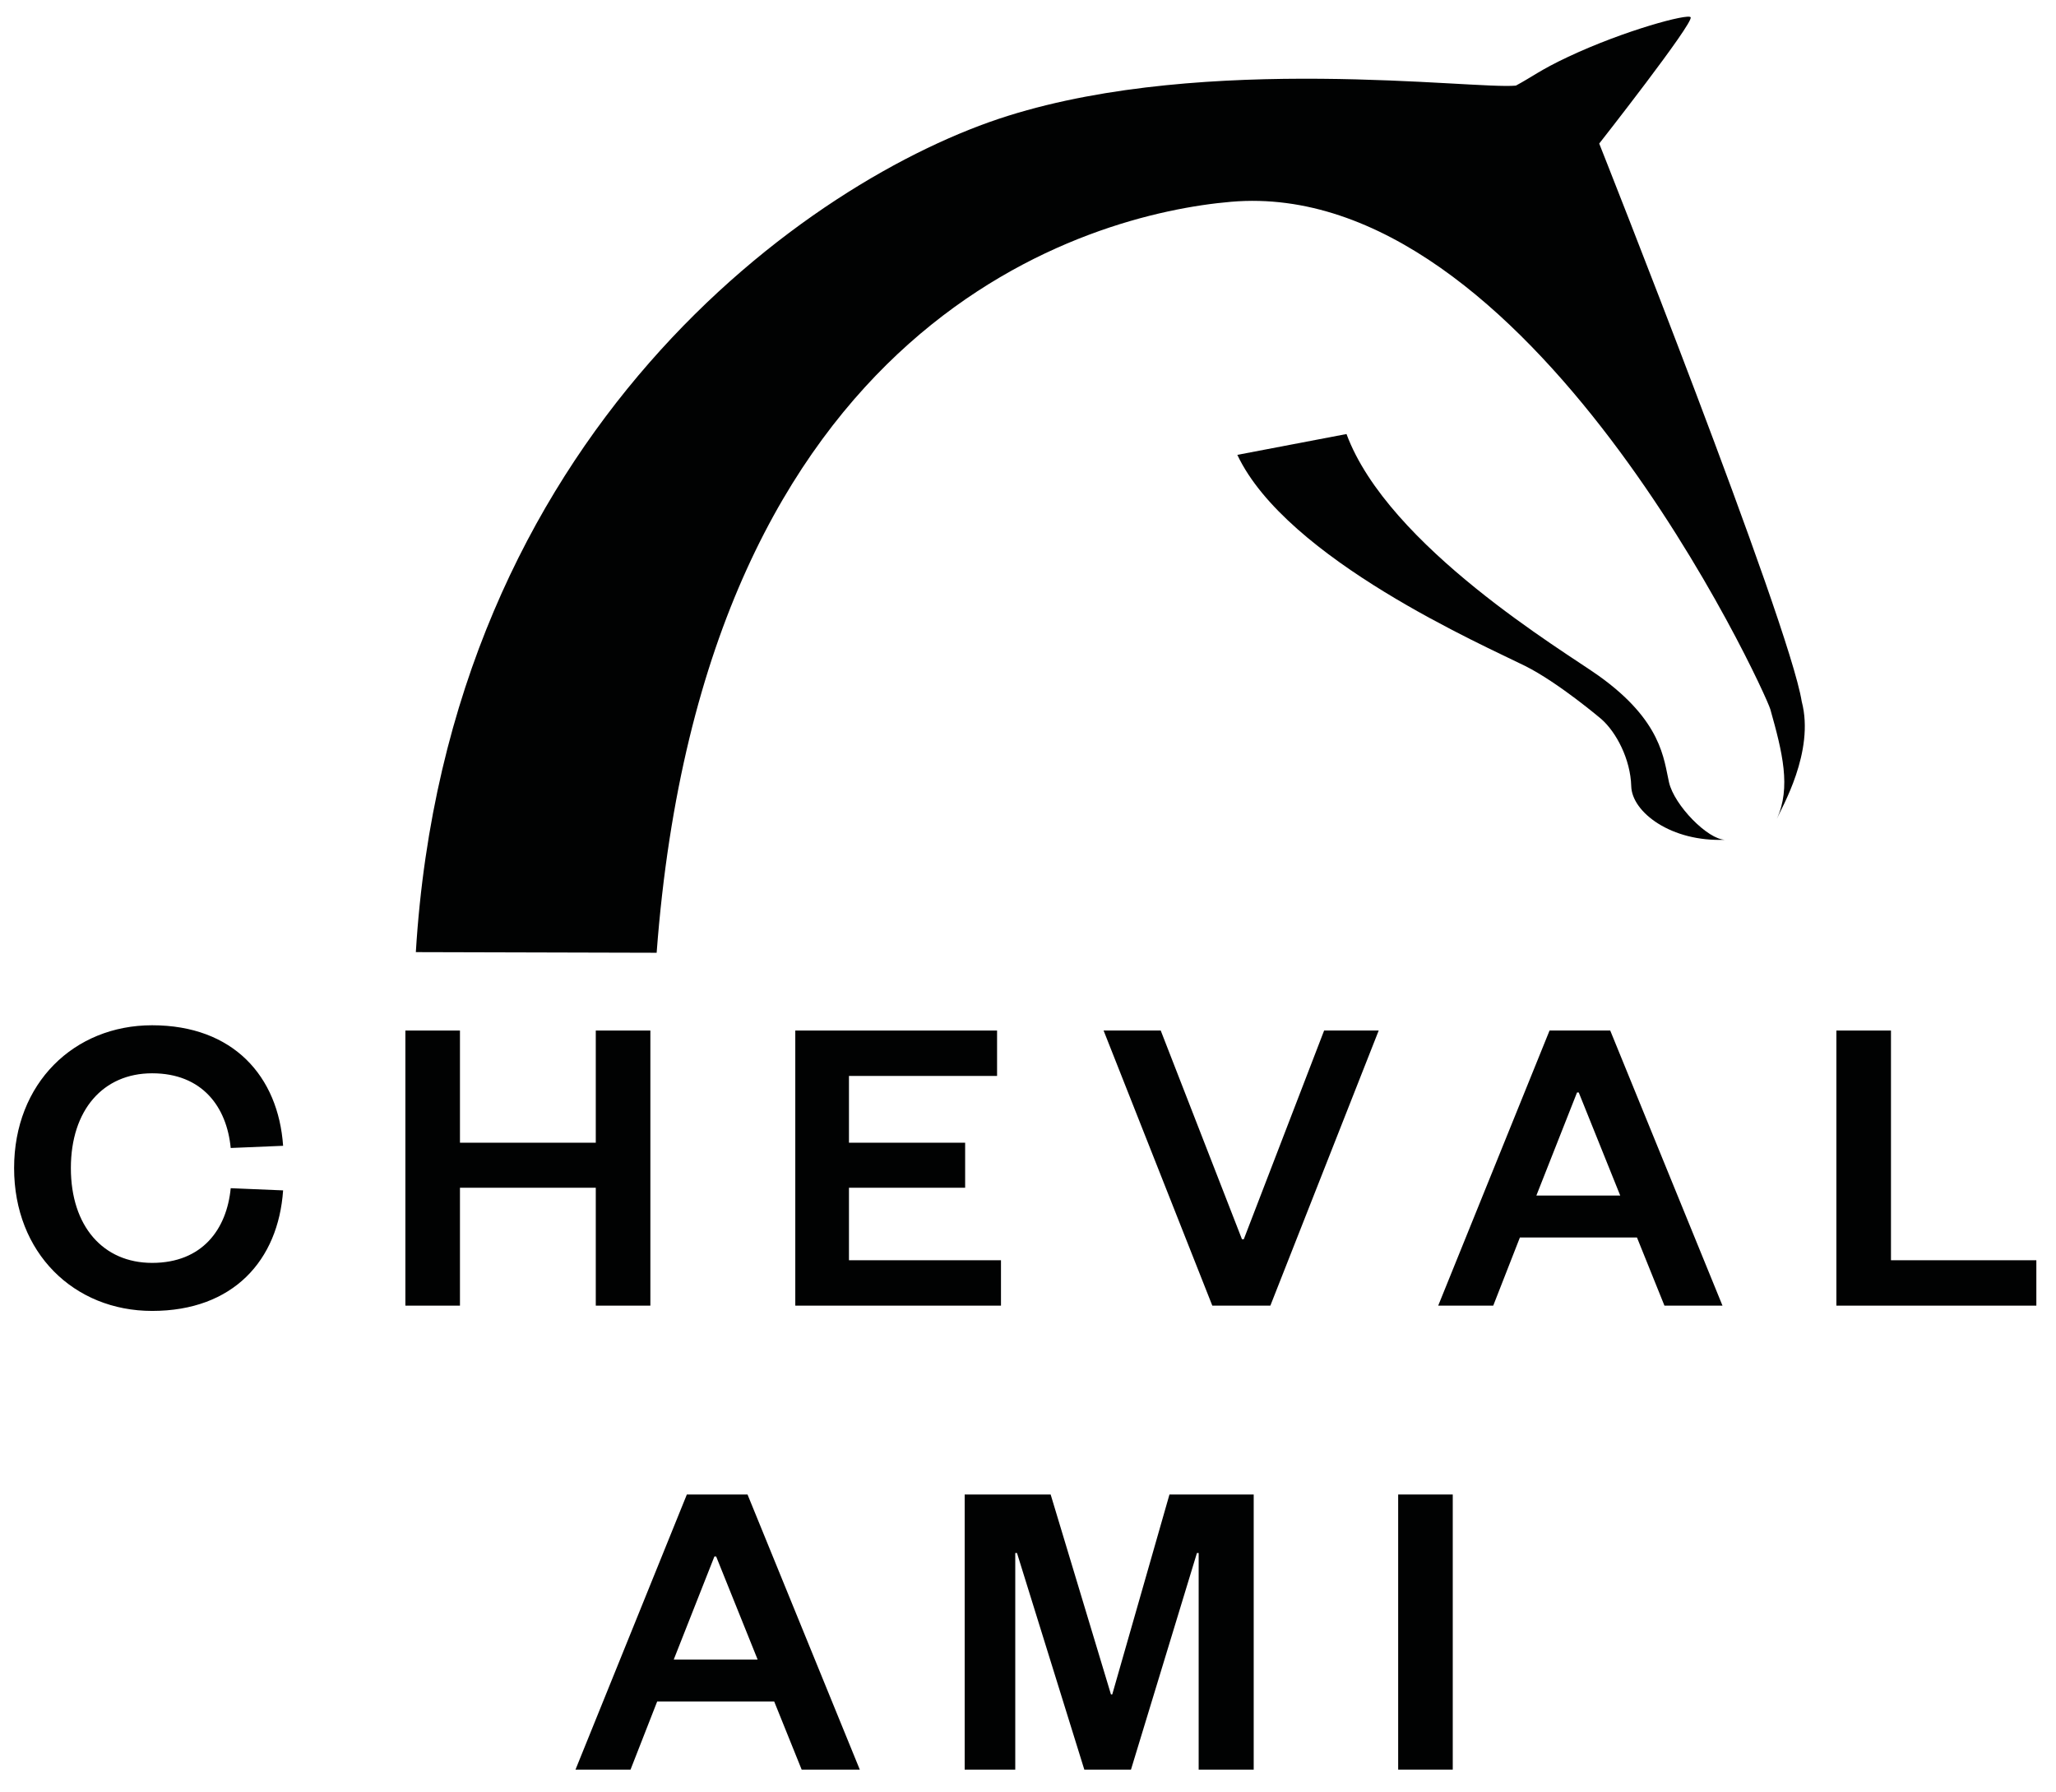
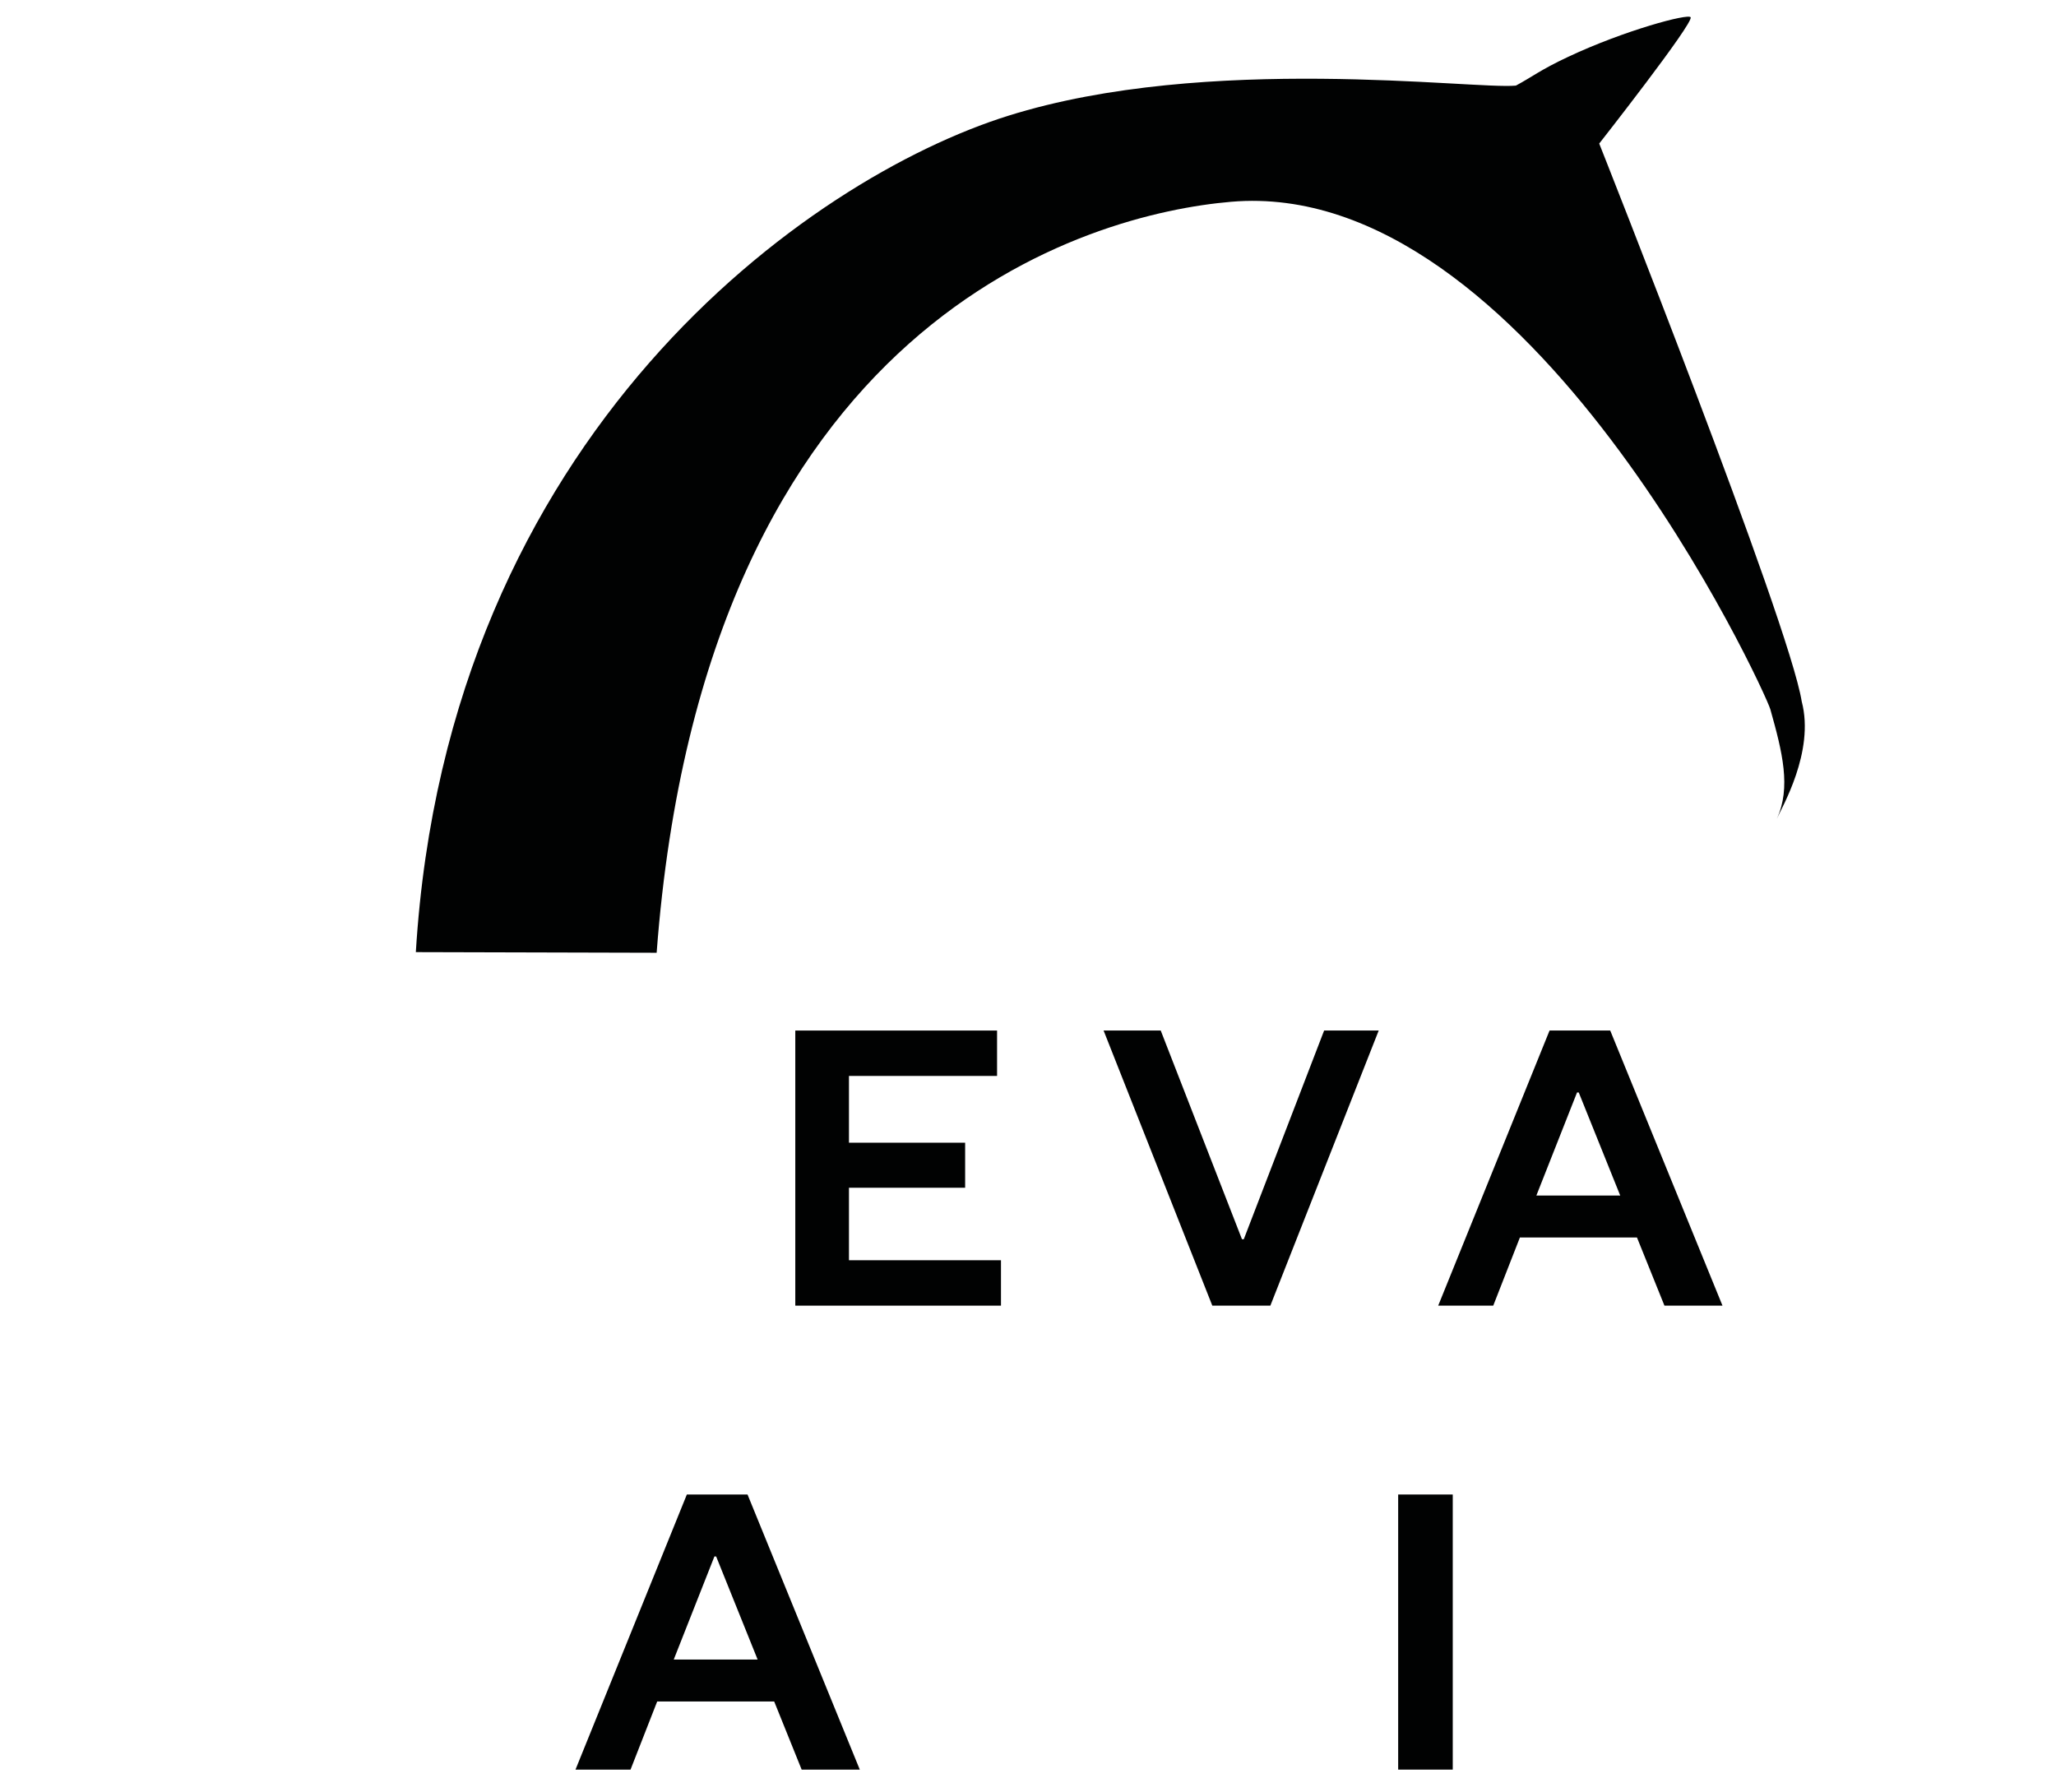
<svg xmlns="http://www.w3.org/2000/svg" version="1.1" id="Ebene_1" x="0px" y="0px" width="226px" height="197px" viewBox="0 0 226 197" enable-background="new 0 0 226 197" xml:space="preserve">
  <g>
    <path fill="#010202" d="M175.79,15.78c0,0,10.38-13.22,10.05-13.88c-0.22-0.45-7.27,1.43-13.49,4.36   c-3.03,1.42-3.96,2.21-5.72,3.15c-4.64,0.45-33.9-3.56-55.82,3.32c-21.84,6.85-61.63,34.89-65.1,91.93l26.47,0.07   c5.26-69.81,47.66-81.23,63.15-82.55c32.77-2.81,58.71,53.81,59.27,55.79c1.33,4.72,2.3,8.61,0.71,12.04   c0.5-1.16,4.2-7.38,2.74-12.9C196.67,68.4,175.79,15.78,175.79,15.78" />
-     <path fill="#010202" d="M183.46,85.99c-0.58-2.54-0.77-6.73-7.72-11.7c-3.75-2.68-23.14-14.19-27.73-26.58L136.01,50   c5.41,11.48,27.23,21,31.63,23.2c3.66,1.83,8.38,5.84,8.38,5.84c1.63,1.43,3.21,4.4,3.29,7.39c0.08,2.86,4.41,6.14,10.32,5.88   C187.75,92.3,184.04,88.53,183.46,85.99" />
-     <path fill="#010202" d="M16.72,112.7c8.93,0,13.87,5.62,14.4,13.25l-5.76,0.24c-0.43-4.51-3.12-8.21-8.64-8.21   c-5.38,0-8.93,4.03-8.93,10.42c0,6.39,3.55,10.42,8.93,10.42c5.52,0,8.21-3.7,8.64-8.21l5.76,0.24   c-0.53,7.68-5.47,13.25-14.4,13.25c-8.59,0-15.17-6.38-15.17-15.7S8.13,112.7,16.72,112.7" />
-     <polygon fill="#010202" points="44.56,143.52 44.56,113.28 50.56,113.28 50.56,125.61 65.49,125.61 65.49,113.28 71.49,113.28    71.49,143.52 65.49,143.52 65.49,130.56 50.56,130.56 50.56,143.52  " />
    <polygon fill="#010202" points="110.03,143.52 87.42,143.52 87.42,113.28 109.6,113.28 109.6,118.27 93.32,118.27 93.32,125.61    106.09,125.61 106.09,130.56 93.32,130.56 93.32,138.53 110.03,138.53  " />
    <polygon fill="#010202" points="133.26,143.52 121.31,113.28 127.59,113.28 136.52,136.22 136.72,136.22 145.55,113.28    151.55,113.28 139.64,143.52  " />
    <path fill="#010202" d="M177,113.28l12.34,30.24h-6.38l-3.02-7.49h-12.87l-2.93,7.49h-6.05l12.24-30.24H177z M168.88,131.42h9.22   l-4.56-11.33h-0.19L168.88,131.42z" />
-     <polygon fill="#010202" points="207.86,113.28 207.86,138.53 223.84,138.53 223.84,143.52 201.86,143.52 201.86,113.28  " />
    <path fill="#010202" d="M82.17,164.28l12.34,30.24h-6.39l-3.02-7.49H72.24l-2.93,7.49h-6.05l12.24-30.24H82.17z M74.06,182.42h9.22   l-4.56-11.33h-0.19L74.06,182.42z" />
-     <polygon fill="#010202" points="119.19,194.52 111.79,170.71 111.6,170.71 111.6,194.52 106.04,194.52 106.04,164.28    115.49,164.28 122.12,186.26 122.26,186.26 128.55,164.28 137.81,164.28 137.81,194.52 131.76,194.52 131.76,170.71 131.57,170.71    124.32,194.52  " />
    <rect x="153.69" y="164.28" fill="#010202" width="6" height="30.24" />
  </g>
</svg>